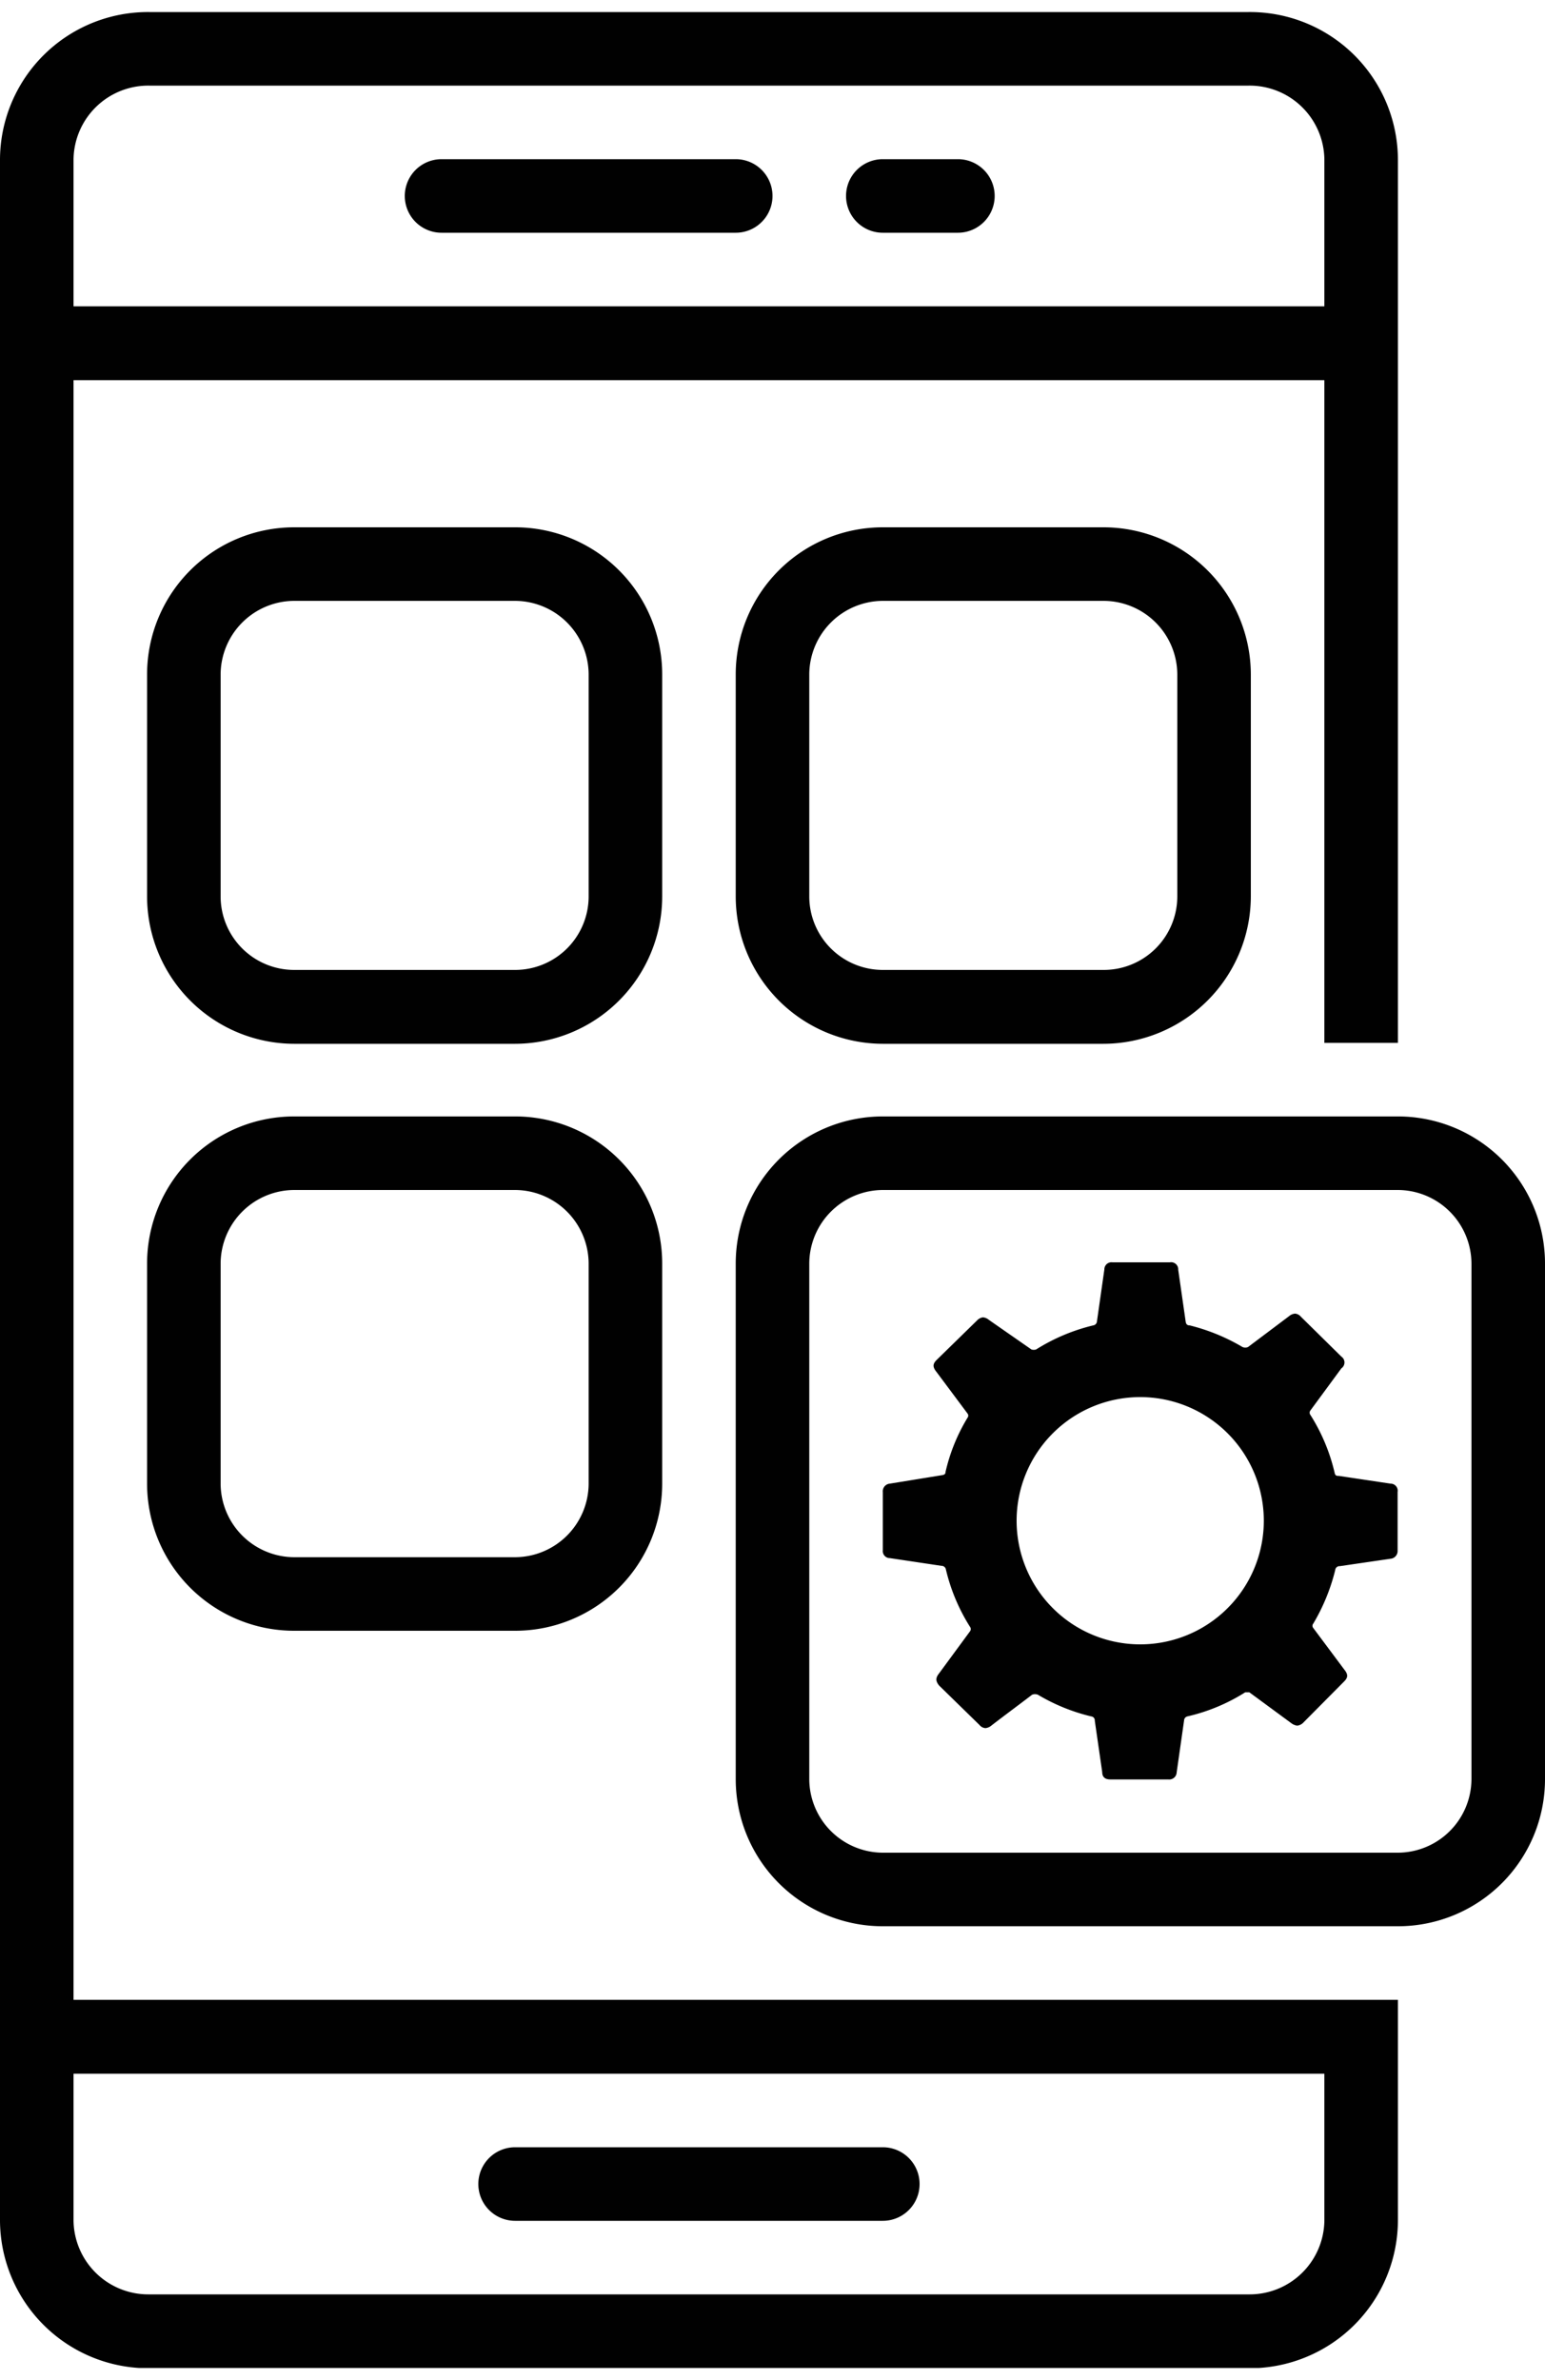
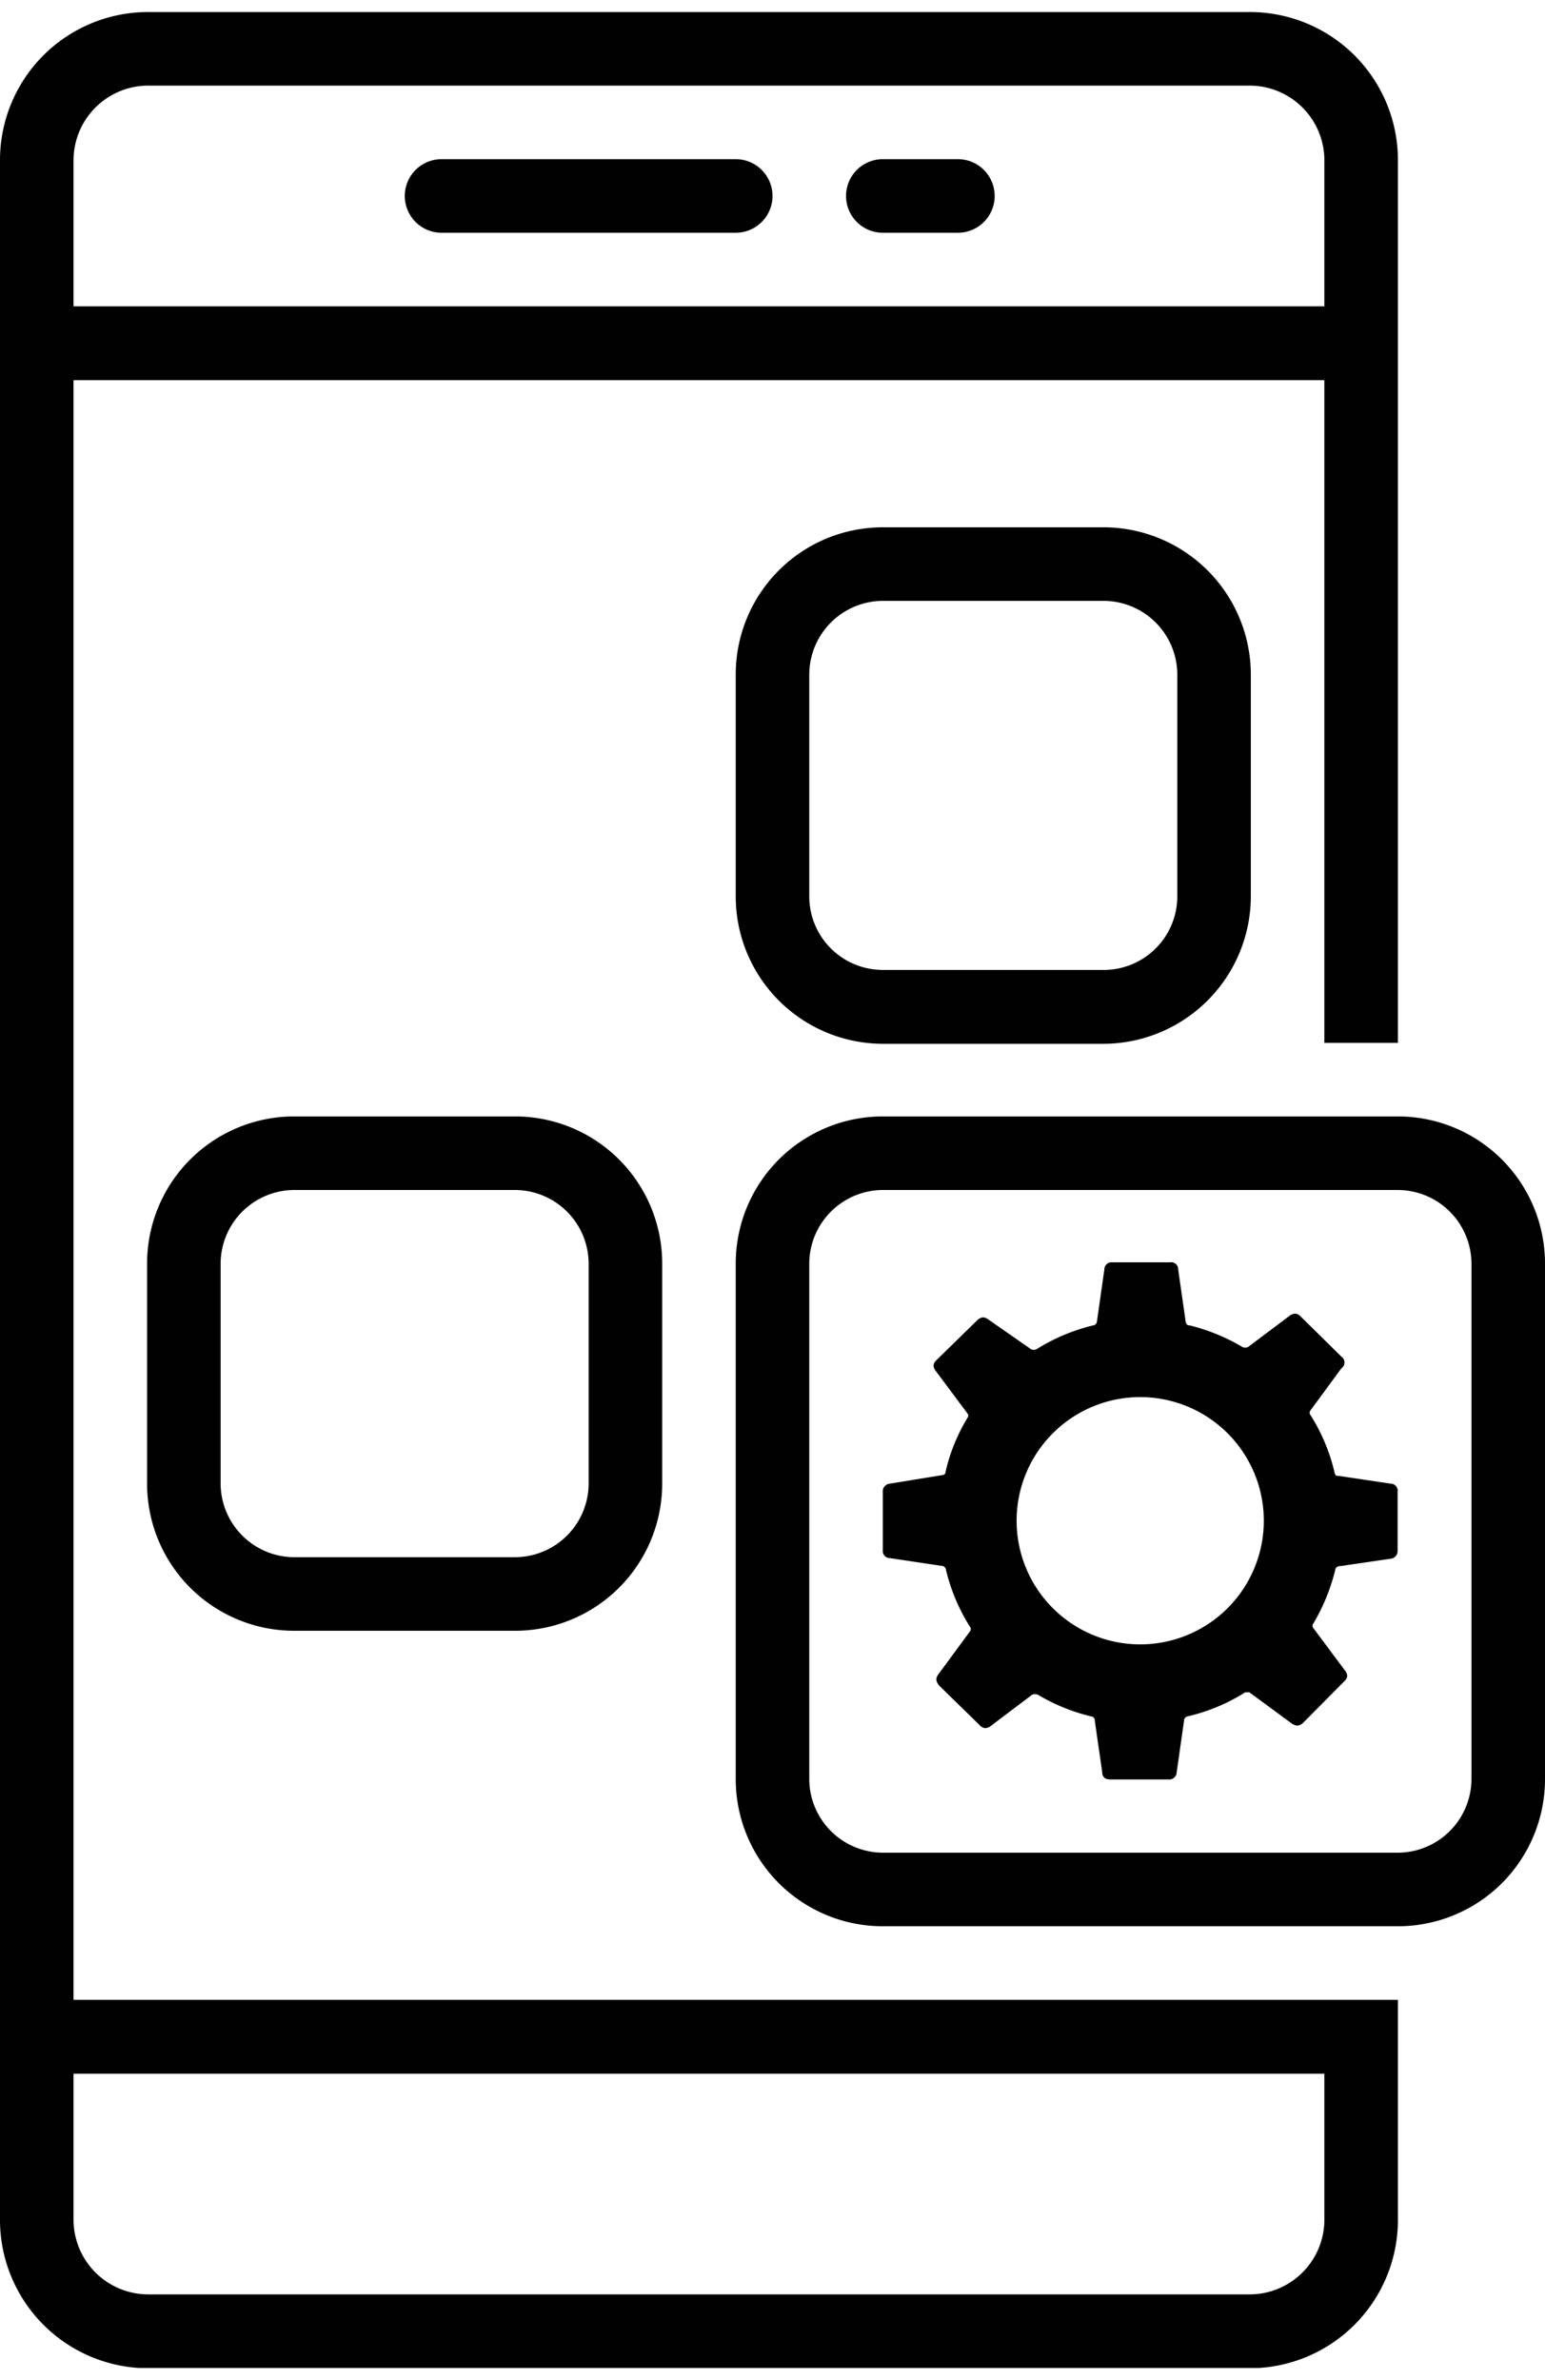
<svg xmlns="http://www.w3.org/2000/svg" id="Capa_1" data-name="Capa 1" viewBox="0 0 50 77">
  <defs>
    <clipPath id="clip-path">
      <rect x="23.76" y="36.09" width="26.24" height="26.26" style="fill:none" />
    </clipPath>
    <clipPath id="clip-path-2">
      <rect y="0.38" width="45.27" height="76.23" style="fill:none" />
    </clipPath>
  </defs>
  <path d="M35.71,19.44a2.39,2.39,0,0,1,2.39,2.38V29a2.38,2.38,0,0,1-2.39,2.38H28.57A2.38,2.38,0,0,1,26.19,29V21.82a2.39,2.39,0,0,1,2.38-2.38h7.14m0-2.38H28.57a4.76,4.76,0,0,0-4.76,4.76V29a4.77,4.77,0,0,0,4.76,4.77h7.14A4.78,4.78,0,0,0,40.48,29V21.82A4.77,4.77,0,0,0,35.71,17.06Z" style="fill:#010101" />
  <path d="M45,48l-1.67-.25c-.07,0-.12,0-.14-.11a6.08,6.08,0,0,0-.78-1.86.12.12,0,0,1,0-.15l1-1.36a.23.23,0,0,0,0-.38l-1.31-1.29a.27.27,0,0,0-.19-.1.34.34,0,0,0-.19.08l-1.33,1a.23.23,0,0,1-.18,0,6.35,6.35,0,0,0-1.71-.7c-.09,0-.12-.05-.13-.13l-.24-1.67a.23.23,0,0,0-.27-.24H36a.23.23,0,0,0-.26.23l-.24,1.68a.14.14,0,0,1-.12.13,6.17,6.17,0,0,0-1.85.78.26.26,0,0,1-.15,0L32,42.7a.34.34,0,0,0-.19-.08.32.32,0,0,0-.19.1L30.31,44c-.13.13-.13.23,0,.39l1,1.34a.11.11,0,0,1,0,.14,5.91,5.91,0,0,0-.71,1.75c0,.09-.07.1-.14.11L28.8,48a.25.25,0,0,0-.23.28v1.87a.23.23,0,0,0,.23.26l1.67.25a.14.14,0,0,1,.14.11,6.08,6.08,0,0,0,.78,1.86.12.12,0,0,1,0,.15l-1,1.36c-.12.15-.11.25,0,.39l1.31,1.28a.27.27,0,0,0,.19.1.34.34,0,0,0,.19-.08c.44-.34.89-.67,1.32-1a.25.25,0,0,1,.19,0,6.16,6.16,0,0,0,1.72.7.13.13,0,0,1,.12.14l.24,1.66c0,.17.1.24.26.24h1.88a.24.24,0,0,0,.27-.23l.24-1.68a.14.14,0,0,1,.11-.13,6,6,0,0,0,1.87-.78s.11,0,.13,0l1.36,1a.41.41,0,0,0,.19.08.33.33,0,0,0,.21-.11L43.5,54.4c.13-.13.13-.23,0-.39l-1-1.34a.11.11,0,0,1,0-.14,6.37,6.37,0,0,0,.71-1.73.14.14,0,0,1,.15-.13L45,50.43a.25.25,0,0,0,.23-.26v-1.9A.23.23,0,0,0,45,48ZM36.9,53.2a4,4,0,1,1,4-4A4,4,0,0,1,36.9,53.2Z" style="fill:#010101" />
  <path d="M14.29,7.53h9.52a1.19,1.19,0,1,0,0-2.38H14.29a1.19,1.19,0,1,0,0,2.38Z" style="fill:#010101" />
  <path d="M28.57,7.53H31a1.19,1.19,0,1,0,0-2.38H28.57a1.19,1.19,0,0,0,0,2.38Z" style="fill:#010101" />
-   <path d="M16.67,19.44a2.39,2.39,0,0,1,2.38,2.38V29a2.38,2.38,0,0,1-2.38,2.38H9.52A2.38,2.38,0,0,1,7.14,29V21.82a2.39,2.39,0,0,1,2.38-2.38h7.15m0-2.38H9.52a4.76,4.76,0,0,0-4.76,4.76V29a4.77,4.77,0,0,0,4.76,4.77h7.15A4.77,4.77,0,0,0,21.43,29V21.82A4.76,4.76,0,0,0,16.67,17.06Z" style="fill:#010101" />
  <path d="M16.67,38.5a2.39,2.39,0,0,1,2.38,2.38V48a2.39,2.39,0,0,1-2.38,2.38H9.52A2.39,2.39,0,0,1,7.14,48V40.88A2.39,2.39,0,0,1,9.52,38.5h7.15m0-2.38H9.52a4.76,4.76,0,0,0-4.76,4.76V48a4.76,4.76,0,0,0,4.76,4.76h7.15A4.76,4.76,0,0,0,21.43,48V40.88A4.76,4.76,0,0,0,16.67,36.12Z" style="fill:#010101" />
  <g style="clip-path:url(#clip-path)">
    <path d="M45.24,38.5a2.39,2.39,0,0,1,2.38,2.38V57.56a2.39,2.39,0,0,1-2.38,2.38H28.57a2.39,2.39,0,0,1-2.38-2.38V40.88a2.39,2.39,0,0,1,2.38-2.38H45.24m0-2.38H28.57a4.76,4.76,0,0,0-4.76,4.76V57.56a4.76,4.76,0,0,0,4.76,4.76H45.24A4.76,4.76,0,0,0,50,57.56V40.88A4.76,4.76,0,0,0,45.24,36.12Z" style="fill:#010101" />
  </g>
-   <path d="M16.67,71.85h11.9a1.19,1.19,0,1,0,0-2.38H16.67a1.19,1.19,0,0,0,0,2.38Z" style="fill:#010101" />
  <g style="clip-path:url(#clip-path-2)">
    <path d="M45.24,33.74V5.15A4.79,4.79,0,0,0,40.41.39H4.83A4.79,4.79,0,0,0,0,5.15v66.7a4.8,4.8,0,0,0,4.83,4.77H40.41a4.8,4.8,0,0,0,4.83-4.77V64.7H2.38V12.3H42.86V33.74ZM42.86,67.09v4.76a2.42,2.42,0,0,1-2.45,2.38H4.83a2.42,2.42,0,0,1-2.45-2.38V67.09ZM2.38,9.91V5.15A2.42,2.42,0,0,1,4.83,2.77H40.41a2.42,2.42,0,0,1,2.45,2.38V9.91Z" style="fill:#010101" />
  </g>
</svg>